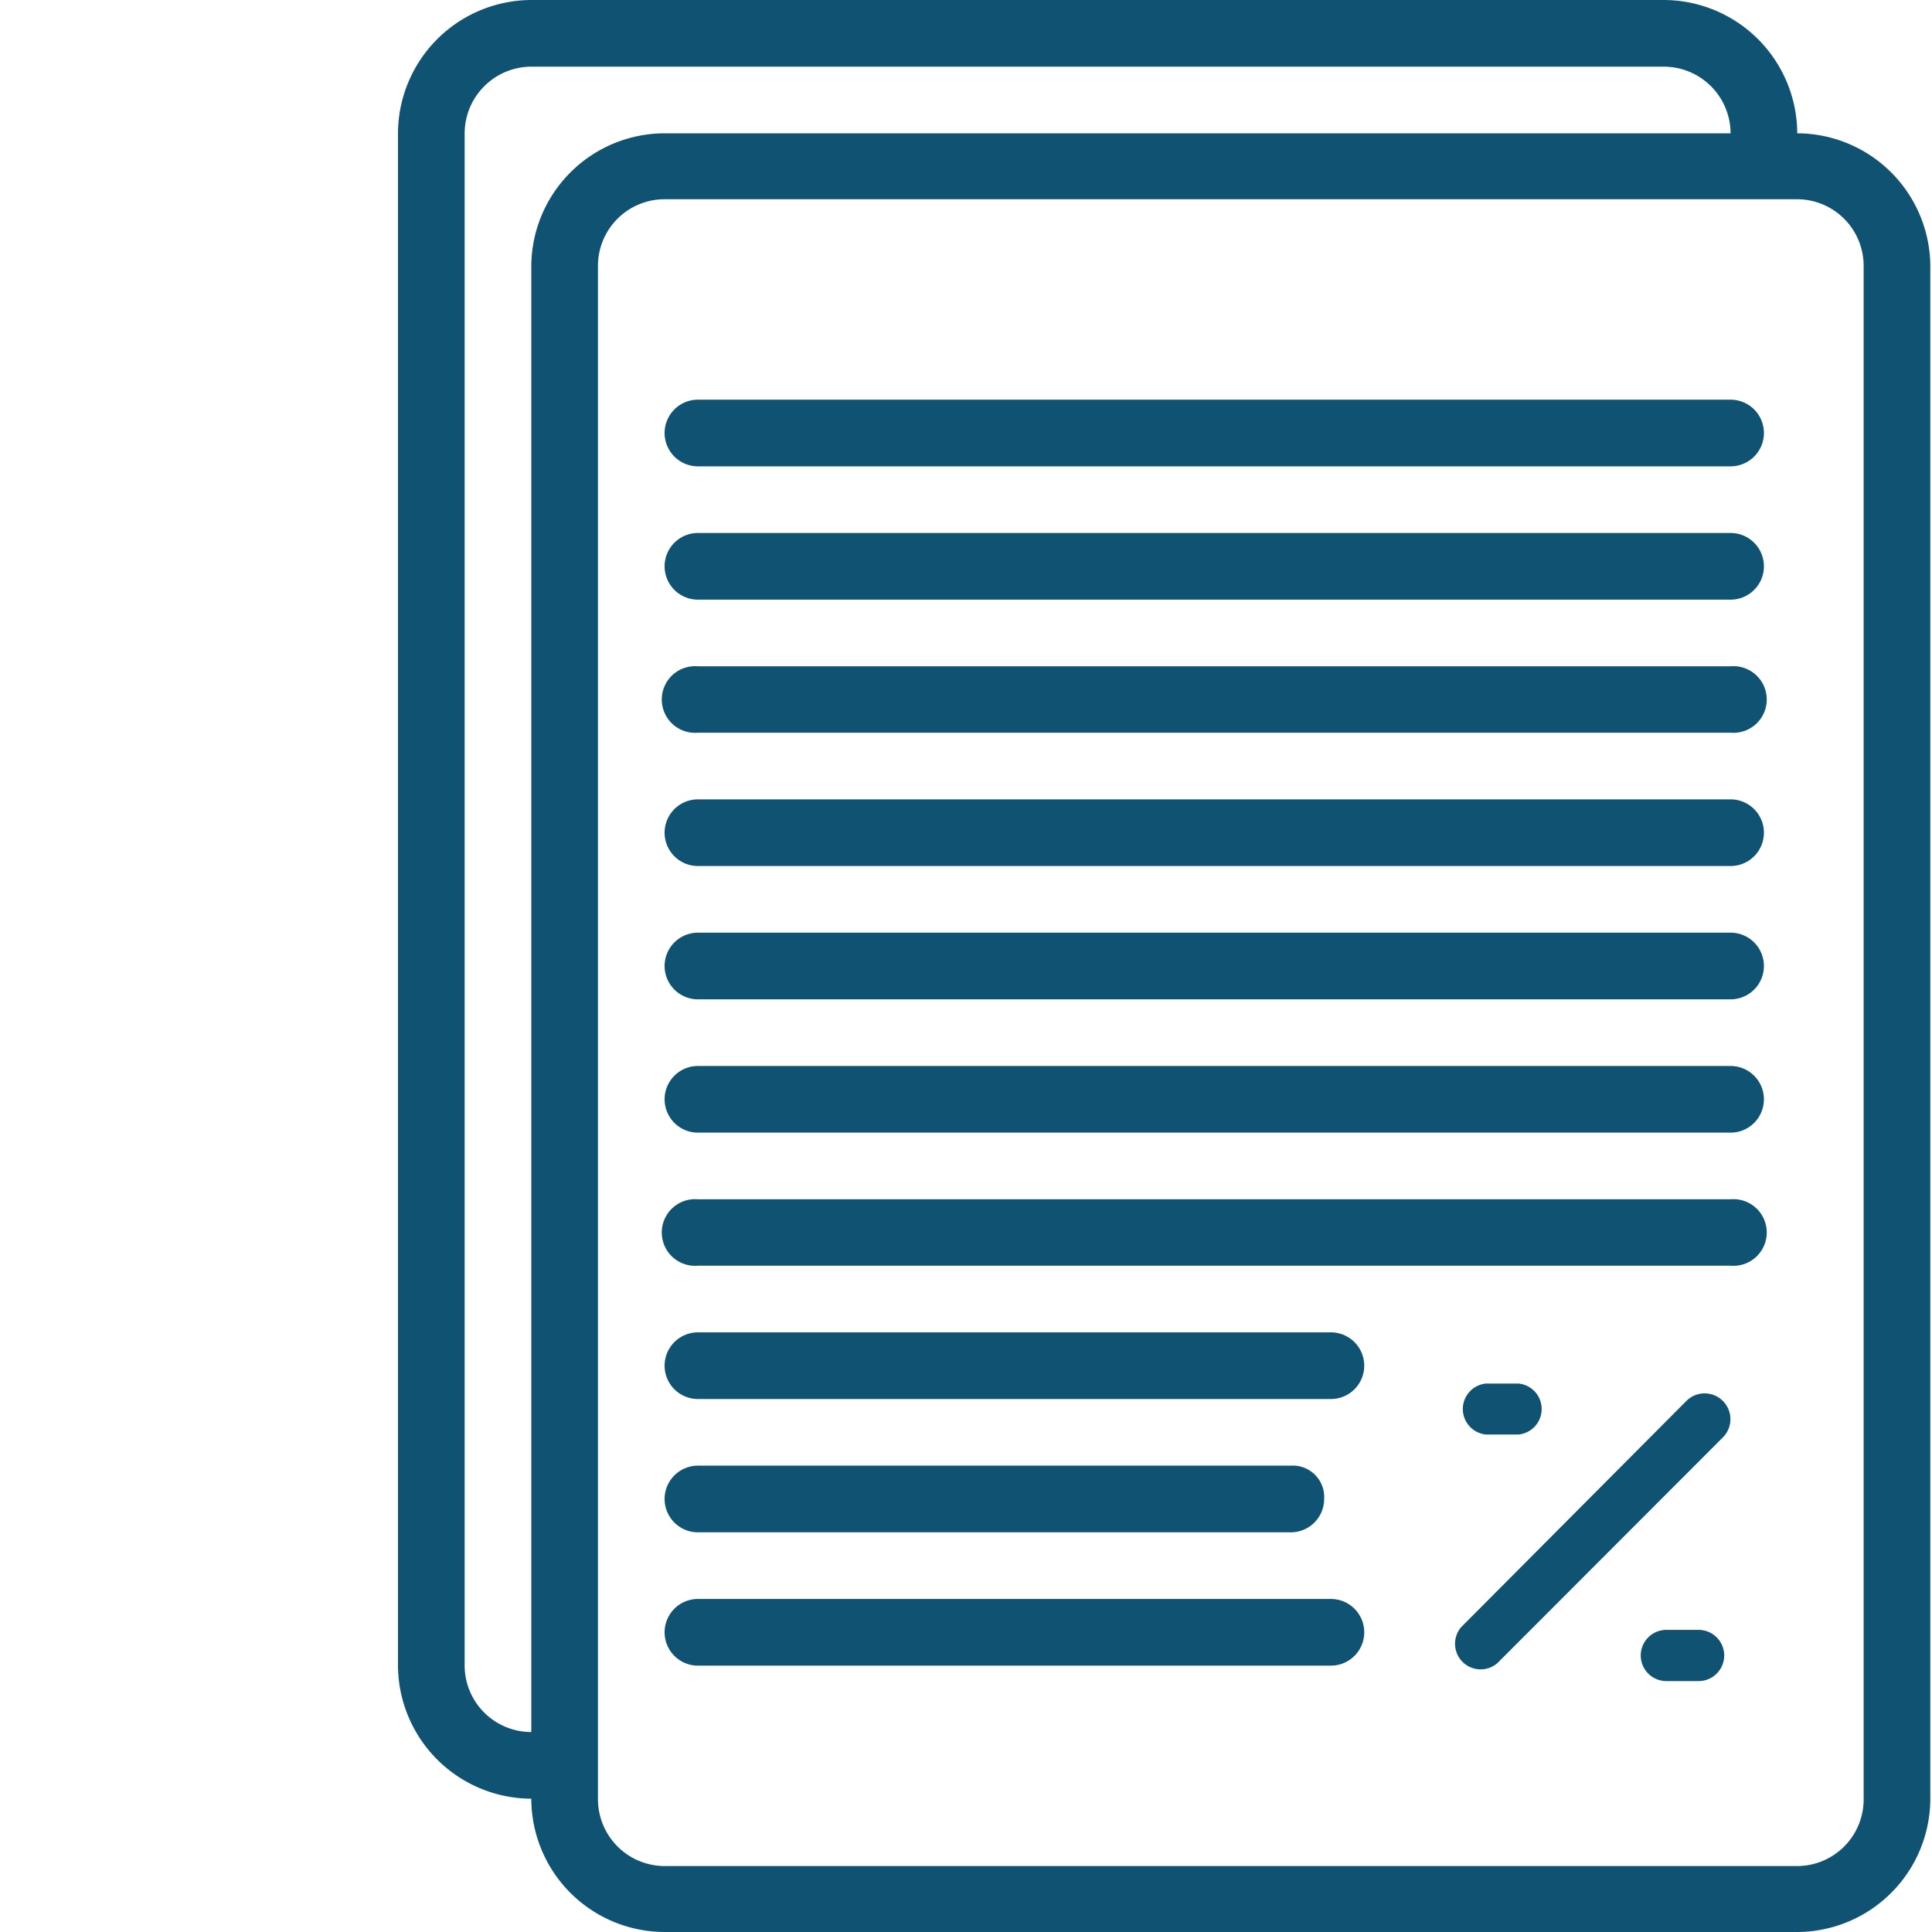
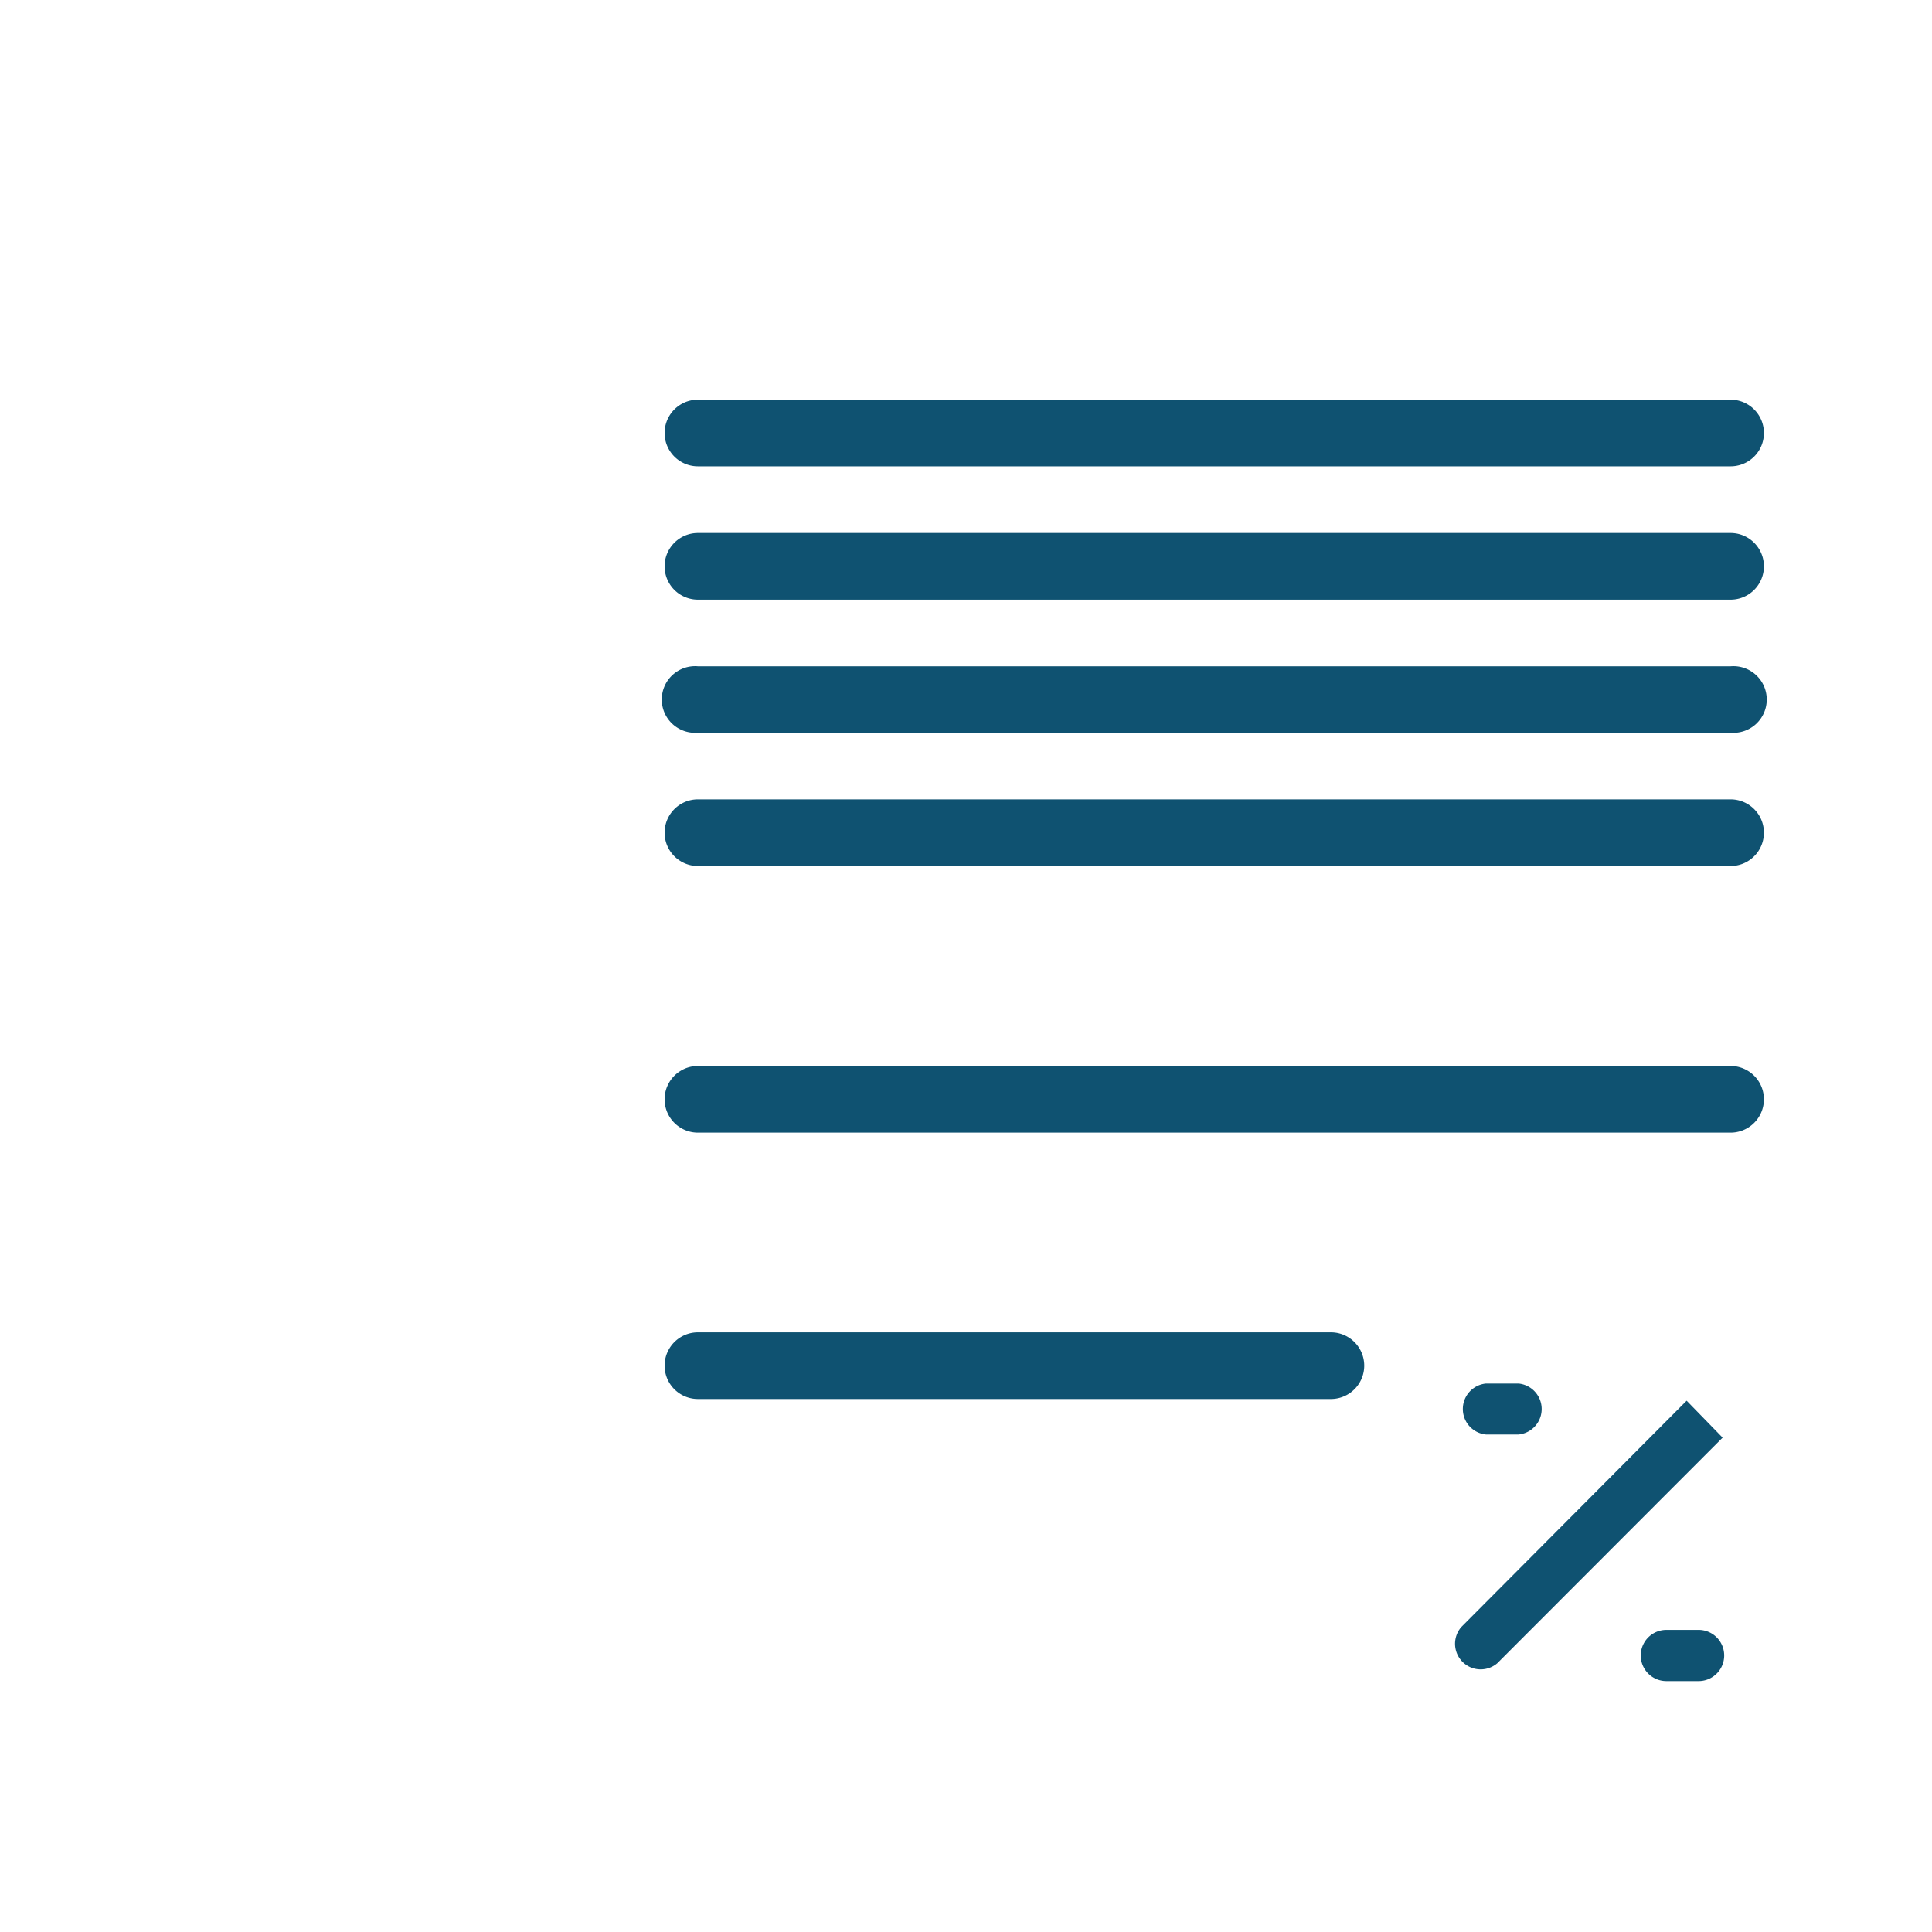
<svg xmlns="http://www.w3.org/2000/svg" id="Ebene_1" data-name="Ebene 1" viewBox="0 0 80 80">
  <defs>
    <style>.cls-1{fill:#0f5271;}</style>
  </defs>
-   <path class="cls-1" d="M74.42,5.52A5.54,5.54,0,0,0,68.9,0H22a5.54,5.54,0,0,0-5.52,5.52V69A5.54,5.54,0,0,0,22,74.48,5.53,5.53,0,0,0,27.52,80h46.9a5.53,5.53,0,0,0,5.51-5.52V11A5.53,5.53,0,0,0,74.42,5.52ZM19.24,69V5.52A2.77,2.77,0,0,1,22,2.76H68.9a2.77,2.77,0,0,1,2.76,2.76H27.52A5.53,5.53,0,0,0,22,11V71.72A2.76,2.76,0,0,1,19.24,69Zm57.93,5.51a2.76,2.76,0,0,1-2.75,2.76H27.52a2.77,2.77,0,0,1-2.76-2.76V11a2.76,2.76,0,0,1,2.76-2.75h46.9A2.76,2.76,0,0,1,77.17,11Z" />
  <path class="cls-1" d="M28.9,19.31H71.66a1.38,1.38,0,0,0,0-2.76H28.9a1.38,1.38,0,0,0,0,2.76Z" />
  <path class="cls-1" d="M28.9,24.83H71.66a1.38,1.38,0,0,0,0-2.76H28.9a1.38,1.38,0,0,0,0,2.76Z" />
  <path class="cls-1" d="M28.9,30.34H71.66a1.38,1.38,0,1,0,0-2.75H28.9a1.38,1.38,0,1,0,0,2.75Z" />
  <path class="cls-1" d="M28.9,35.86H71.66a1.38,1.38,0,0,0,0-2.76H28.9a1.38,1.38,0,1,0,0,2.76Z" />
-   <path class="cls-1" d="M28.9,41.38H71.66a1.38,1.38,0,1,0,0-2.76H28.9a1.38,1.38,0,1,0,0,2.76Z" />
  <path class="cls-1" d="M28.9,46.9H71.66a1.38,1.38,0,1,0,0-2.76H28.9a1.38,1.38,0,0,0,0,2.76Z" />
-   <path class="cls-1" d="M28.9,52.41H71.66a1.38,1.38,0,1,0,0-2.75H28.9a1.38,1.38,0,1,0,0,2.75Z" />
  <path class="cls-1" d="M28.9,57.93H55.11a1.38,1.38,0,0,0,0-2.76H28.9a1.38,1.38,0,1,0,0,2.76Z" />
-   <path class="cls-1" d="M28.9,63.45H53.45a1.38,1.38,0,0,0,1.38-1.38,1.3,1.3,0,0,0-1.38-1.38H28.9a1.38,1.38,0,1,0,0,2.76Z" />
-   <path class="cls-1" d="M55.11,66.21H28.9a1.38,1.38,0,0,0,0,2.76H55.11a1.38,1.38,0,0,0,0-2.76Z" />
  <path class="cls-1" d="M70.31,69.61H69a1.06,1.06,0,0,1,0-2.12h1.36A1.06,1.06,0,0,1,70.31,69.61Z" />
-   <path class="cls-1" d="M71.33,59.53,62,68.87a1.06,1.06,0,0,1-1.49-1.5L69.84,58A1.06,1.06,0,0,1,71.33,59.53Z" />
+   <path class="cls-1" d="M71.33,59.53,62,68.87a1.06,1.06,0,0,1-1.49-1.5L69.84,58Z" />
  <path class="cls-1" d="M62.88,59.4H61.53a1.06,1.06,0,0,1,0-2.11h1.35A1.06,1.06,0,0,1,62.88,59.4Z" />
</svg>